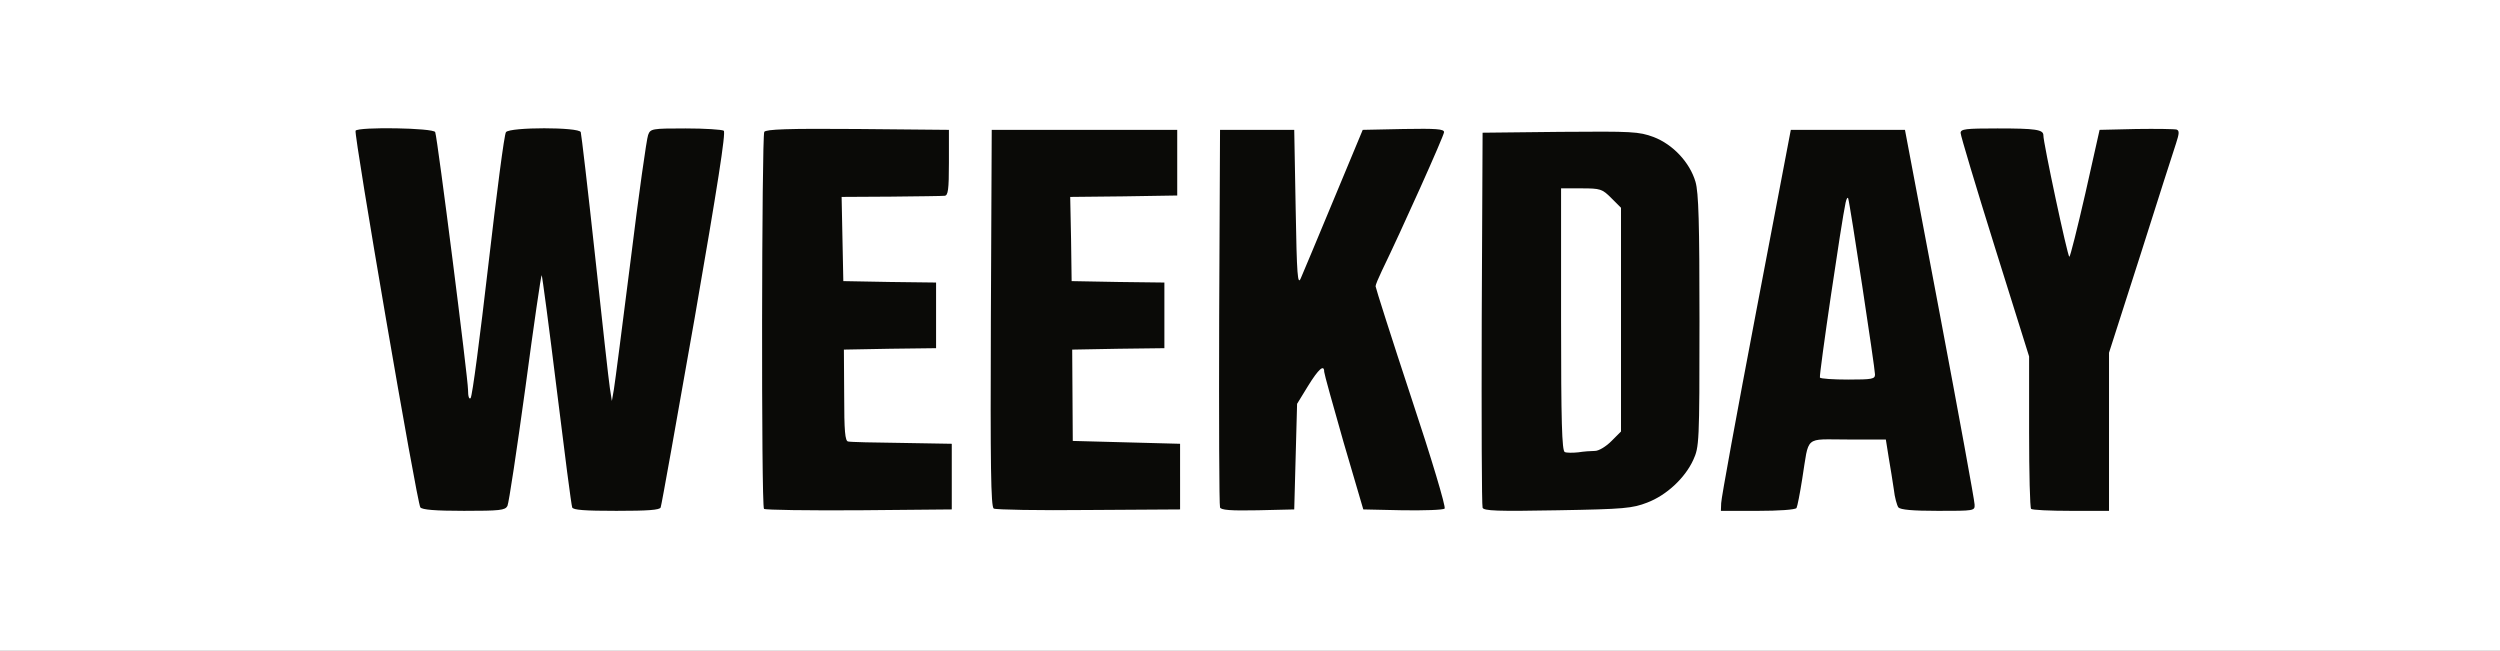
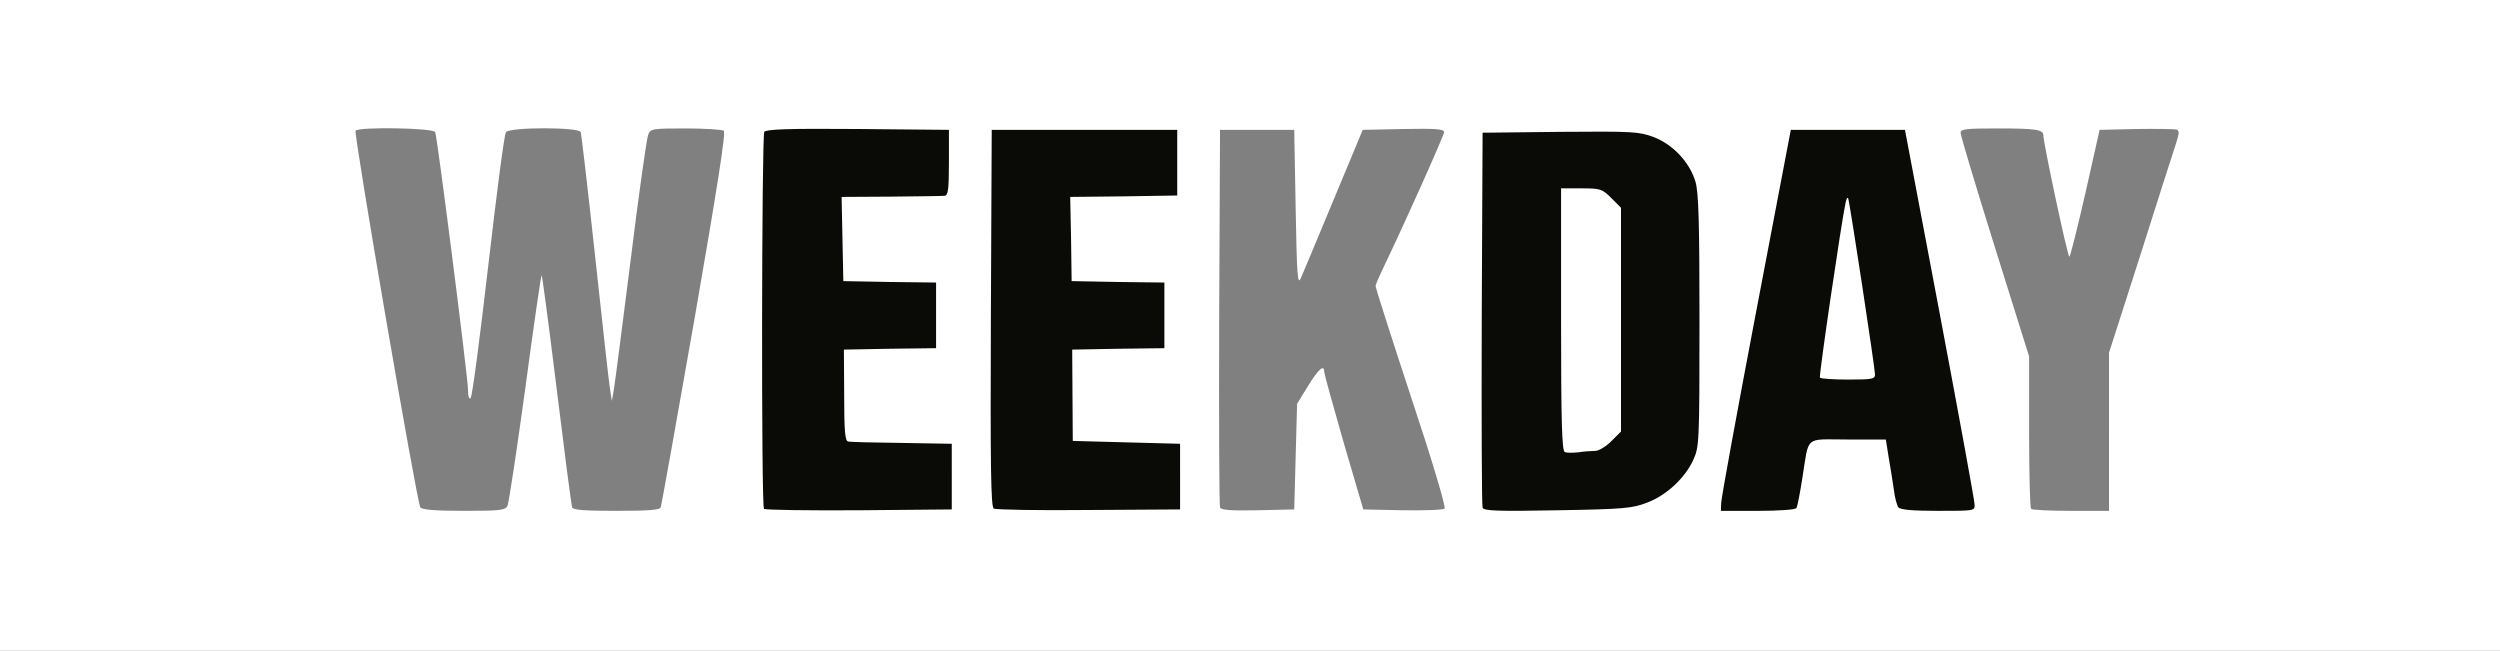
<svg xmlns="http://www.w3.org/2000/svg" version="1.0" width="438px" height="114px" viewBox="0 0 438 114" preserveAspectRatio="xMidYMid meet">
  <rect x="0" y="0" width="438" height="114" fill="#808080" stroke="none" />
  <g fill="#0a0a07">
-     <path d="M72.15 90.40 c-0.65 -0.85 -11.75 -66.05 -11.55 -67.80 l0.15 -1.35 8.20 -0.15 c4.55 -0.05 8.40 0.05 8.60 0.25 0.20 0.25 1.30 7.85 2.45 16.90 1.15 9.10 2.25 16.90 2.40 17.40 0.20 0.50 1.25 -6.80 2.30 -16.25 1.05 -9.45 2.15 -17.45 2.45 -17.80 0.55 -0.65 15.60 -0.90 16 -0.20 0.15 0.20 1.10 8.25 2.15 17.95 1.05 9.70 1.95 17.55 2 17.50 0.10 -0.05 1.05 -7.65 2.20 -16.85 1.15 -9.20 2.30 -17.25 2.55 -17.85 0.40 -1.10 0.60 -1.15 7.90 -1.15 4.10 0 7.80 0.15 8.25 0.30 0.45 0.15 0.80 0.85 0.80 1.50 0 1.25 -11.35 66.50 -11.75 67.60 -0.15 0.45 -2.50 0.60 -9.25 0.60 -6.75 0 -9.10 -0.15 -9.25 -0.60 -0.15 -0.35 -1.05 -7.05 -2 -14.90 -1 -7.85 -1.85 -14.45 -1.90 -14.70 -0.10 -0.20 -1 6.10 -2.05 14 -1.05 7.95 -2.15 14.85 -2.40 15.35 -0.40 0.75 -1.35 0.85 -9.10 0.85 -6.35 0 -8.80 -0.15 -9.15 -0.60z" />
    <path d="M132.35 90.65 c-0.50 -0.45 -0.40 -68.25 0.05 -69.05 0.35 -0.45 4.25 -0.60 17.90 -0.50 l17.45 0.15 0 7.25 0 7.25 -9.40 0.15 -9.40 0.10 0.15 5.90 0.15 5.85 8.15 0.15 8.10 0.10 0 7.25 0 7.25 -8 0 -8 0 0 6.75 0 6.75 9.40 0.10 9.35 0.15 0 7.25 0 7.25 -17.80 0.15 c-9.75 0.05 -17.90 -0.05 -18.10 -0.25z" />
    <path d="M172.60 90.60 c-0.50 -0.35 -0.60 -7.65 -0.50 -34.90 l0.15 -34.45 17.75 0 17.75 0 0 7.25 0 7.25 -9.05 0.15 c-8.90 0.10 -9.10 0.15 -9.40 1.25 -0.40 1.45 -0.40 7.30 0 9.30 l0.35 1.55 7.90 0 7.95 0 0 7.25 0 7.25 -8 0 -8 0 0 6.75 0 6.75 9.40 0.10 9.35 0.15 0 7.25 0 7.25 -17.50 0.10 c-9.60 0.10 -17.80 -0.05 -18.15 -0.25z" />
-     <path d="M212.25 90.40 c-0.15 -0.35 -0.20 -16.05 -0.15 -34.90 l0.15 -34.25 8 0 8 0 0.25 10.25 0.25 10.25 4.25 -10.25 4.25 -10.25 8.65 -0.15 8.60 -0.10 0 2.15 c0 1.75 -1.20 4.80 -5.80 14.75 l-5.75 12.55 6.05 18.40 c4.15 12.60 6 18.90 5.90 20.15 l-0.15 1.75 -8.70 0 -8.70 0 -2.20 -7.50 c-1.15 -4.10 -2.60 -9.05 -3.20 -10.95 l-1 -3.45 -1.20 1.80 c-1.15 1.70 -1.25 2.20 -1.35 10.95 l-0.15 9.15 -7.90 0.15 c-6 0.10 -7.95 0 -8.10 -0.50z" />
    <path d="M258.25 90.45 c-0.15 -0.40 -0.20 -16 -0.15 -34.70 l0.15 -34 15.10 -0.15 c14.20 -0.10 15.25 -0.05 17.85 0.90 3.40 1.30 6.35 4.45 7.35 7.85 0.55 1.90 0.70 7.40 0.70 25.90 0 23 0 23.55 -1.10 25.85 -1.45 3.15 -4.65 6.15 -8.05 7.45 -2.65 1.05 -3.85 1.15 -17.20 1.35 -11.85 0.15 -14.45 0.10 -14.65 -0.45z m22.55 -14.65 l1.70 -1.70 0 -18.10 0 -18.10 -1.70 -1.70 c-1.40 -1.40 -2.10 -1.70 -3.75 -1.70 l-2.05 0 0 21.50 0 21.50 2.05 0 c1.65 0 2.35 -0.30 3.75 -1.70z" />
    <path d="M300.05 88.15 c0 -1.60 2.75 -17.30 6.10 -34.90 l6.10 -32 11.50 0 11.50 0 6.10 32.25 c3.35 17.75 6.10 33.45 6.10 34.90 l0.05 2.60 -7.95 0 c-5.75 0 -8.05 -0.15 -8.45 -0.60 -0.25 -0.35 -0.65 -1.75 -0.80 -3.15 -0.20 -1.35 -0.60 -3.90 -0.90 -5.60 l-0.50 -3.15 -5.20 0 c-5.95 0 -5.20 -0.80 -6.45 6.90 -0.40 2.55 -0.85 4.85 -1 5.10 -0.20 0.30 -3.65 0.50 -8.30 0.50 l-7.95 0 0.05 -2.85z m25.40 -32 c-0.75 -4.90 -1.45 -9.45 -1.55 -10.15 -0.10 -0.70 -0.80 2.70 -1.55 7.50 -0.75 4.80 -1.50 9.35 -1.65 10.15 l-0.30 1.35 3.20 0 3.20 0 -1.35 -8.85z" />
-     <path d="M354.35 90.65 c-0.20 -0.15 -0.35 -6.25 -0.35 -13.50 l0 -13.20 -6 -19.15 c-4.05 -12.90 -6 -19.95 -6 -21.50 l0 -2.30 7.95 0 c8.55 0 9.55 0.15 9.55 1.45 0 1.05 2.80 14.05 3.10 14.30 0.10 0.15 1 -3.30 1.95 -7.65 l1.80 -7.85 8.45 0 8.45 0 0.15 1.40 c0.10 0.75 -0.15 2.45 -0.60 3.75 -0.40 1.30 -3.25 10.10 -6.25 19.60 l-5.55 17.30 0 13.85 0 13.85 -8.15 0 c-4.50 0 -8.35 -0.15 -8.50 -0.35z" />
  </g>
  <g fill="#ffffff">
    <path d="M0 57 l0 -57 219 0 219 0 0 57 0 57 -219 0 -219 0 0 -57z m88.90 31.65 c0.25 -0.50 1.65 -9.85 3.15 -20.75 1.45 -10.90 2.75 -19.75 2.85 -19.70 0.10 0.10 1.30 9.15 2.65 20.10 1.35 11 2.55 20.25 2.70 20.60 0.15 0.45 2.20 0.60 7.75 0.60 5.55 0 7.60 -0.15 7.75 -0.60 0.15 -0.35 2.80 -15.25 5.95 -33.15 4 -23.05 5.50 -32.60 5.10 -32.85 -0.30 -0.20 -3.30 -0.40 -6.70 -0.40 -5.90 0 -6.15 0.05 -6.55 1.15 -0.25 0.60 -1.65 10.45 -3.05 21.85 -1.45 11.40 -2.75 21.60 -2.95 22.75 l-0.35 2 -0.35 -2.25 c-0.20 -1.25 -1.35 -11.70 -2.60 -23.25 -1.25 -11.55 -2.40 -21.30 -2.50 -21.60 -0.30 -0.90 -12.40 -0.90 -13.10 0 -0.30 0.30 -1.65 10.85 -3.10 23.35 -1.45 12.50 -2.80 22.95 -3.10 23.25 -0.25 0.25 -0.45 -0.25 -0.45 -1.45 0 -2 -5.35 -44.10 -5.75 -45.15 -0.25 -0.75 -13.50 -0.95 -13.95 -0.25 -0.35 0.55 10.75 65.25 11.35 66 0.35 0.40 2.50 0.60 7.65 0.60 6.30 0 7.20 -0.10 7.60 -0.85z m77.85 -5.15 l0 -5.75 -8.75 -0.15 c-4.80 -0.05 -9.05 -0.15 -9.40 -0.25 -0.55 -0.05 -0.70 -1.85 -0.70 -8.10 l-0.05 -8 8.05 -0.15 8.10 -0.10 0 -5.75 0 -5.75 -8.10 -0.10 -8.15 -0.15 -0.15 -7.35 -0.15 -7.40 8.65 -0.05 c4.75 -0.05 9 -0.10 9.40 -0.15 0.60 -0.05 0.75 -1.05 0.75 -5.80 l0 -5.75 -15.95 -0.15 c-12.45 -0.10 -16.05 0.05 -16.40 0.50 -0.45 0.80 -0.55 65.60 -0.05 66.05 0.20 0.20 7.65 0.30 16.60 0.25 l16.30 -0.15 0 -5.75z m40 0 l0 -5.75 -9.40 -0.25 -9.40 -0.25 -0.05 -8 -0.05 -8 8.10 -0.15 8.05 -0.10 0 -5.75 0 -5.75 -8.10 -0.10 -8.15 -0.15 -0.10 -7.35 -0.15 -7.40 9.40 -0.10 9.35 -0.15 0 -5.75 0 -5.75 -16.25 0 -16.25 0 -0.15 32.95 c-0.10 26.05 0 33.05 0.50 33.40 0.35 0.20 7.85 0.35 16.65 0.25 l16 -0.10 0 -5.75z m20.25 -3.50 l0.25 -9.25 1.90 -3.10 c1.85 -3 2.85 -3.90 2.85 -2.50 0 0.30 1.55 5.90 3.40 12.35 l3.45 11.75 6.90 0.15 c3.80 0.05 7.10 -0.05 7.35 -0.30 0.25 -0.25 -2.30 -8.80 -5.85 -19.45 -3.45 -10.45 -6.25 -19.25 -6.25 -19.50 0 -0.25 0.50 -1.45 1.10 -2.70 3.45 -7.10 10.90 -23.70 10.90 -24.30 0 -0.55 -1.35 -0.65 -7.10 -0.55 l-7.15 0.15 -5.10 12.25 c-2.80 6.75 -5.40 12.95 -5.75 13.75 -0.55 1.30 -0.70 -0.45 -0.90 -12.25 l-0.25 -13.75 -6.50 0 -6.50 0 -0.15 32.75 c-0.05 18 0 33.05 0.15 33.40 0.15 0.45 1.80 0.60 6.60 0.50 l6.40 -0.15 0.25 -9.25z m61.60 8.05 c3.40 -1.30 6.60 -4.30 8.05 -7.45 1.05 -2.30 1.10 -2.90 1.10 -24.35 0 -17.25 -0.15 -22.50 -0.70 -24.40 -1 -3.40 -3.95 -6.55 -7.35 -7.85 -2.60 -0.95 -3.65 -1 -16.35 -0.90 l-13.60 0.15 -0.15 32.50 c-0.05 17.90 0 32.80 0.15 33.20 0.20 0.55 2.55 0.65 13.15 0.45 11.75 -0.20 13.10 -0.35 15.70 -1.35z m26.15 0.95 c0.15 -0.25 0.60 -2.55 1 -5.10 1.25 -7.75 0.25 -6.90 7.95 -6.90 l6.70 0 0.50 3.15 c0.30 1.70 0.70 4.25 0.90 5.60 0.15 1.40 0.55 2.80 0.80 3.15 0.40 0.40 2.40 0.60 6.95 0.60 6.35 0 6.45 0 6.40 -1.10 0 -0.65 -2.75 -15.65 -6.10 -33.40 l-6.10 -32.25 -10 0 -10 0 -6.10 32 c-3.35 17.60 -6.10 32.60 -6.10 33.40 l-0.05 1.35 6.45 0 c3.70 0 6.60 -0.20 6.80 -0.50z m54.75 -13.35 l0 -13.85 5.55 -17.30 c3 -9.50 5.80 -18.20 6.20 -19.40 0.55 -1.70 0.60 -2.20 0.10 -2.40 -0.35 -0.10 -3.55 -0.15 -7.10 -0.10 l-6.40 0.15 -2.50 11.15 c-1.40 6.10 -2.65 11.10 -2.80 11.10 -0.30 0 -4.60 -20.15 -4.55 -21.30 0 -1 -1.35 -1.20 -8.05 -1.20 -5.60 0 -6.45 0.10 -6.45 0.80 0 0.45 2.70 9.45 6 20 l6 19.15 0 13.20 c0 7.25 0.15 13.35 0.35 13.50 0.15 0.20 3.30 0.35 7 0.35 l6.65 0 0 -13.85z" />
    <path d="M274.15 79.20 c-0.50 -0.20 -0.65 -5.35 -0.65 -23.25 l0 -22.95 3.55 0 c3.35 0 3.65 0.10 5.25 1.70 l1.70 1.70 0 19.60 0 19.60 -1.70 1.70 c-0.95 0.95 -2.20 1.70 -2.85 1.70 -0.65 0 -2 0.10 -2.95 0.25 -0.95 0.10 -2.05 0.10 -2.35 -0.05z" />
    <path d="M318.85 66.15 c-0.20 -0.35 3.80 -27.50 4.50 -30.65 0.15 -0.70 0.35 -1 0.45 -0.75 0.30 0.80 4.70 29.80 4.70 30.85 0 0.80 -0.45 0.90 -4.70 0.90 -2.60 0 -4.85 -0.15 -4.95 -0.35z" />
  </g>
</svg>